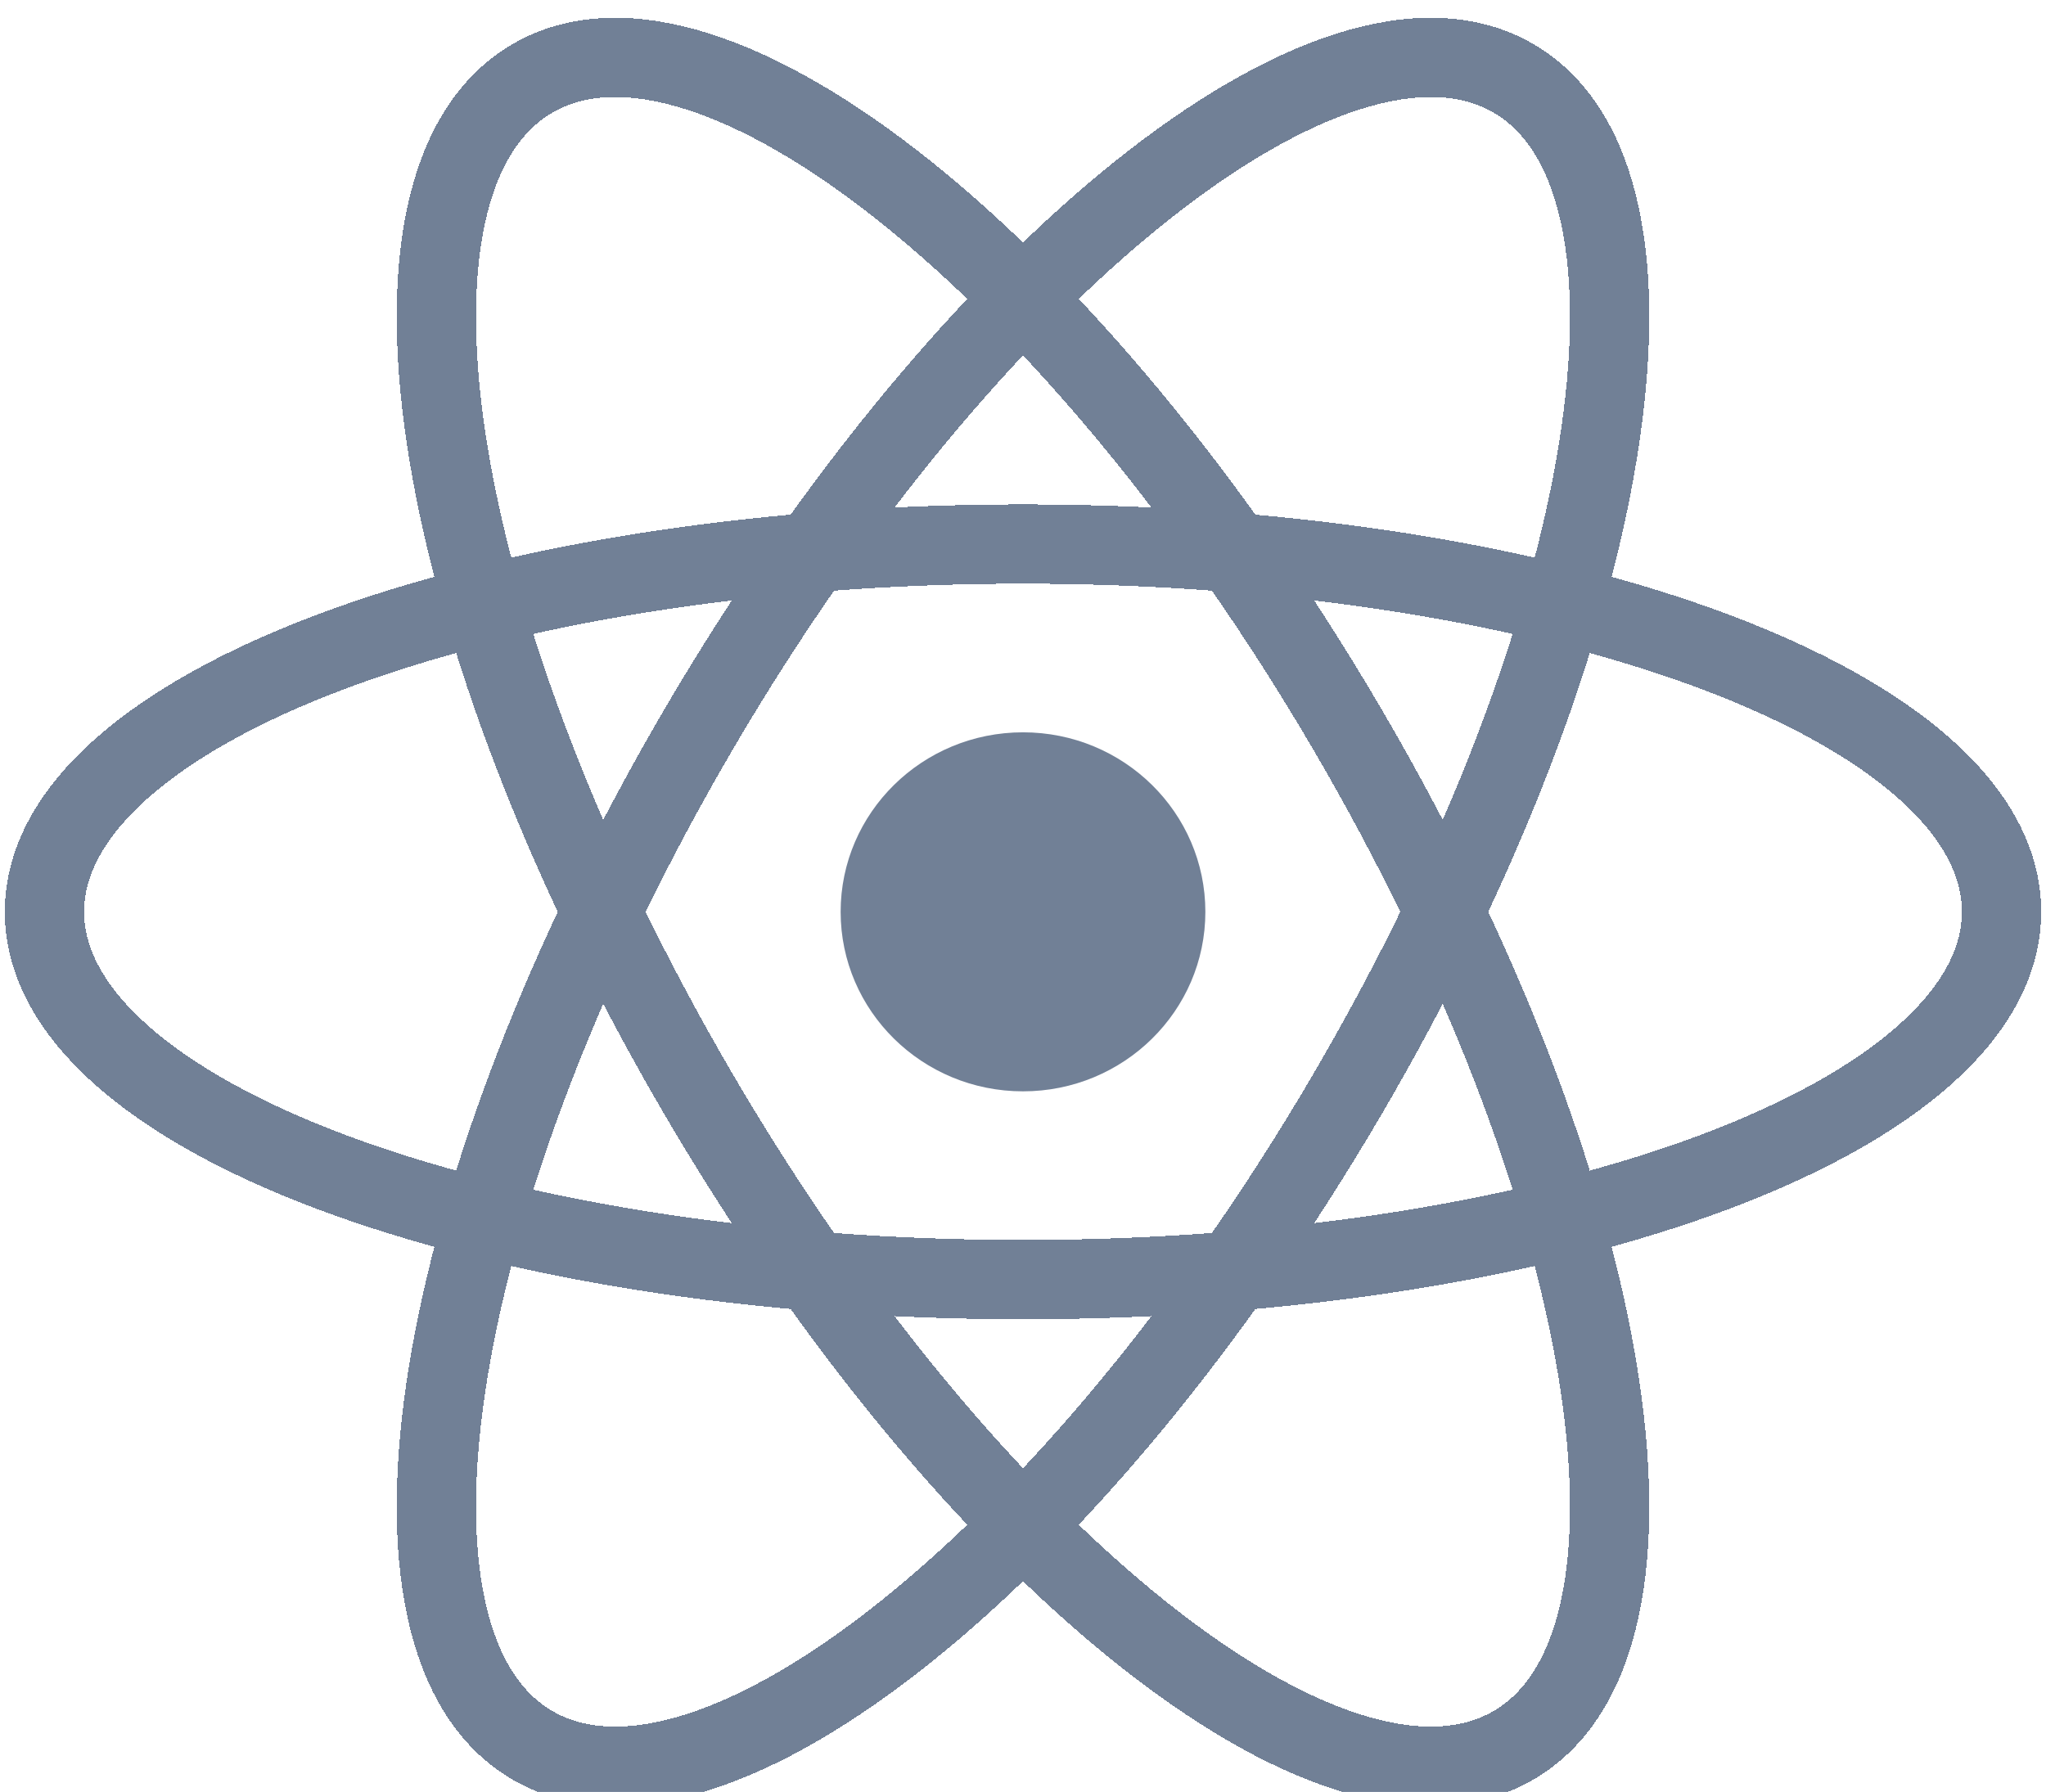
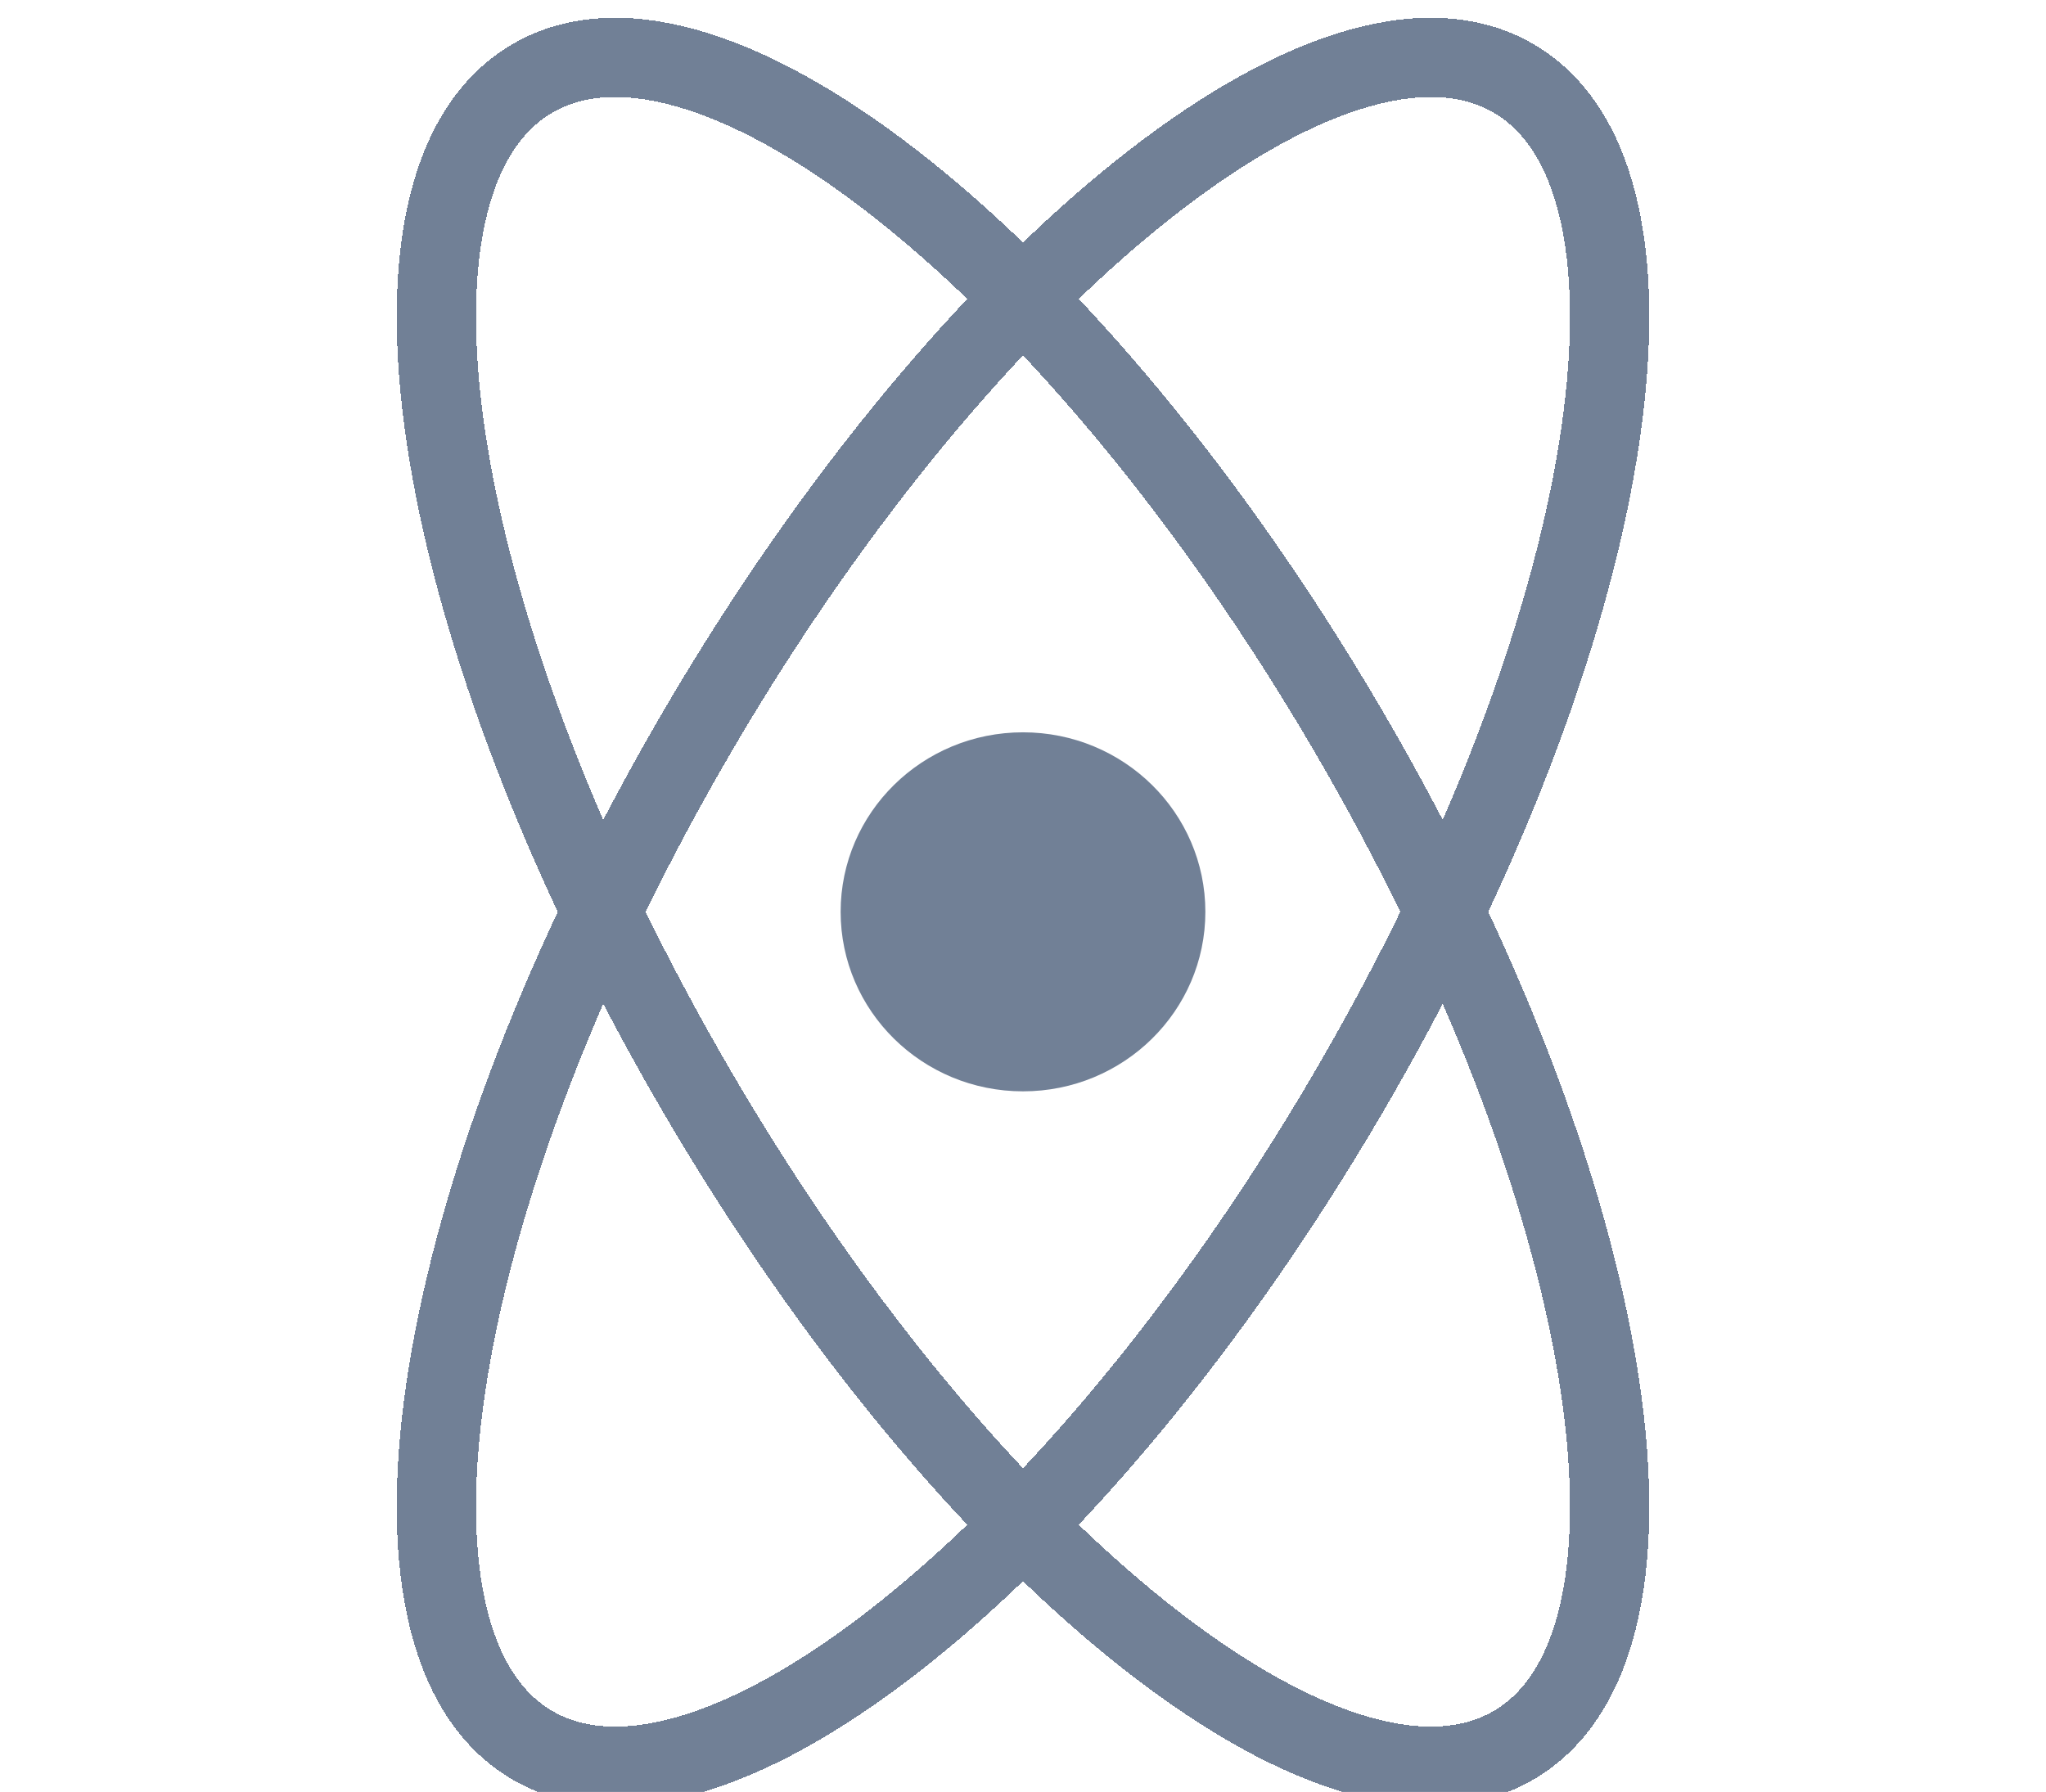
<svg xmlns="http://www.w3.org/2000/svg" width="129" height="113" viewBox="0 0 129 113" fill="none">
  <g clip-path="url(#clip0_90_294)">
    <g filter="url(#filter0_d_90_294)">
      <path d="M64.5 67.82C70.85 67.82 75.998 62.752 75.998 56.5C75.998 50.248 70.85 45.18 64.5 45.18C58.15 45.18 53.002 50.248 53.002 56.5C53.002 62.752 58.15 67.82 64.5 67.82Z" fill="#718096" />
    </g>
    <g filter="url(#filter1_d_90_294)">
-       <path d="M64.5 79.692C98.574 79.692 126.196 69.309 126.196 56.5C126.196 43.691 98.574 33.307 64.5 33.307C30.426 33.307 2.804 43.691 2.804 56.5C2.804 69.309 30.426 79.692 64.5 79.692Z" stroke="#718096" stroke-width="5" shape-rendering="crispEdges" />
-     </g>
+       </g>
    <g filter="url(#filter2_d_90_294)">
      <path d="M44.099 68.096C61.136 97.149 84.081 115.509 95.348 109.104C106.615 102.7 101.937 73.956 84.9 44.904C67.864 15.851 44.919 -2.509 33.652 3.896C22.385 10.3 27.063 39.044 44.099 68.096Z" stroke="#718096" stroke-width="5" shape-rendering="crispEdges" />
    </g>
    <g filter="url(#filter3_d_90_294)">
      <path d="M44.099 44.904C27.063 73.956 22.385 102.7 33.652 109.105C44.919 115.509 67.864 97.149 84.9 68.096C101.937 39.044 106.615 10.3 95.348 3.896C84.081 -2.509 61.136 15.851 44.099 44.904Z" stroke="#718096" stroke-width="5" shape-rendering="crispEdges" />
    </g>
  </g>
  <defs>
    <filter id="filter0_d_90_294" x="51.002" y="44.18" width="26.996" height="26.64" filterUnits="userSpaceOnUse" color-interpolation-filters="sRGB">
      <feFlood flood-opacity="0" result="BackgroundImageFix" />
      <feColorMatrix in="SourceAlpha" type="matrix" values="0 0 0 0 0 0 0 0 0 0 0 0 0 0 0 0 0 0 127 0" result="hardAlpha" />
      <feOffset dy="1" />
      <feGaussianBlur stdDeviation="1" />
      <feComposite in2="hardAlpha" operator="out" />
      <feColorMatrix type="matrix" values="0 0 0 0 0 0 0 0 0 0 0 0 0 0 0 0 0 0 0.35 0" />
      <feBlend mode="normal" in2="BackgroundImageFix" result="effect1_dropShadow_90_294" />
      <feBlend mode="normal" in="SourceGraphic" in2="effect1_dropShadow_90_294" result="shape" />
    </filter>
    <filter id="filter1_d_90_294" x="-1.696" y="29.807" width="132.391" height="55.385" filterUnits="userSpaceOnUse" color-interpolation-filters="sRGB">
      <feFlood flood-opacity="0" result="BackgroundImageFix" />
      <feColorMatrix in="SourceAlpha" type="matrix" values="0 0 0 0 0 0 0 0 0 0 0 0 0 0 0 0 0 0 127 0" result="hardAlpha" />
      <feOffset dy="1" />
      <feGaussianBlur stdDeviation="1" />
      <feComposite in2="hardAlpha" operator="out" />
      <feColorMatrix type="matrix" values="0 0 0 0 0 0 0 0 0 0 0 0 0 0 0 0 0 0 0.35 0" />
      <feBlend mode="normal" in2="BackgroundImageFix" result="effect1_dropShadow_90_294" />
      <feBlend mode="normal" in="SourceGraphic" in2="effect1_dropShadow_90_294" result="shape" />
    </filter>
    <filter id="filter2_d_90_294" x="22.998" y="-0.864" width="83.004" height="116.728" filterUnits="userSpaceOnUse" color-interpolation-filters="sRGB">
      <feFlood flood-opacity="0" result="BackgroundImageFix" />
      <feColorMatrix in="SourceAlpha" type="matrix" values="0 0 0 0 0 0 0 0 0 0 0 0 0 0 0 0 0 0 127 0" result="hardAlpha" />
      <feOffset dy="1" />
      <feGaussianBlur stdDeviation="1" />
      <feComposite in2="hardAlpha" operator="out" />
      <feColorMatrix type="matrix" values="0 0 0 0 0 0 0 0 0 0 0 0 0 0 0 0 0 0 0.35 0" />
      <feBlend mode="normal" in2="BackgroundImageFix" result="effect1_dropShadow_90_294" />
      <feBlend mode="normal" in="SourceGraphic" in2="effect1_dropShadow_90_294" result="shape" />
    </filter>
    <filter id="filter3_d_90_294" x="22.998" y="-0.864" width="83.004" height="116.728" filterUnits="userSpaceOnUse" color-interpolation-filters="sRGB">
      <feFlood flood-opacity="0" result="BackgroundImageFix" />
      <feColorMatrix in="SourceAlpha" type="matrix" values="0 0 0 0 0 0 0 0 0 0 0 0 0 0 0 0 0 0 127 0" result="hardAlpha" />
      <feOffset dy="1" />
      <feGaussianBlur stdDeviation="1" />
      <feComposite in2="hardAlpha" operator="out" />
      <feColorMatrix type="matrix" values="0 0 0 0 0 0 0 0 0 0 0 0 0 0 0 0 0 0 0.35 0" />
      <feBlend mode="normal" in2="BackgroundImageFix" result="effect1_dropShadow_90_294" />
      <feBlend mode="normal" in="SourceGraphic" in2="effect1_dropShadow_90_294" result="shape" />
    </filter>
    <clipPath id="clip0_90_294">
      <rect width="129" height="113" fill="white" />
    </clipPath>
  </defs>
</svg>